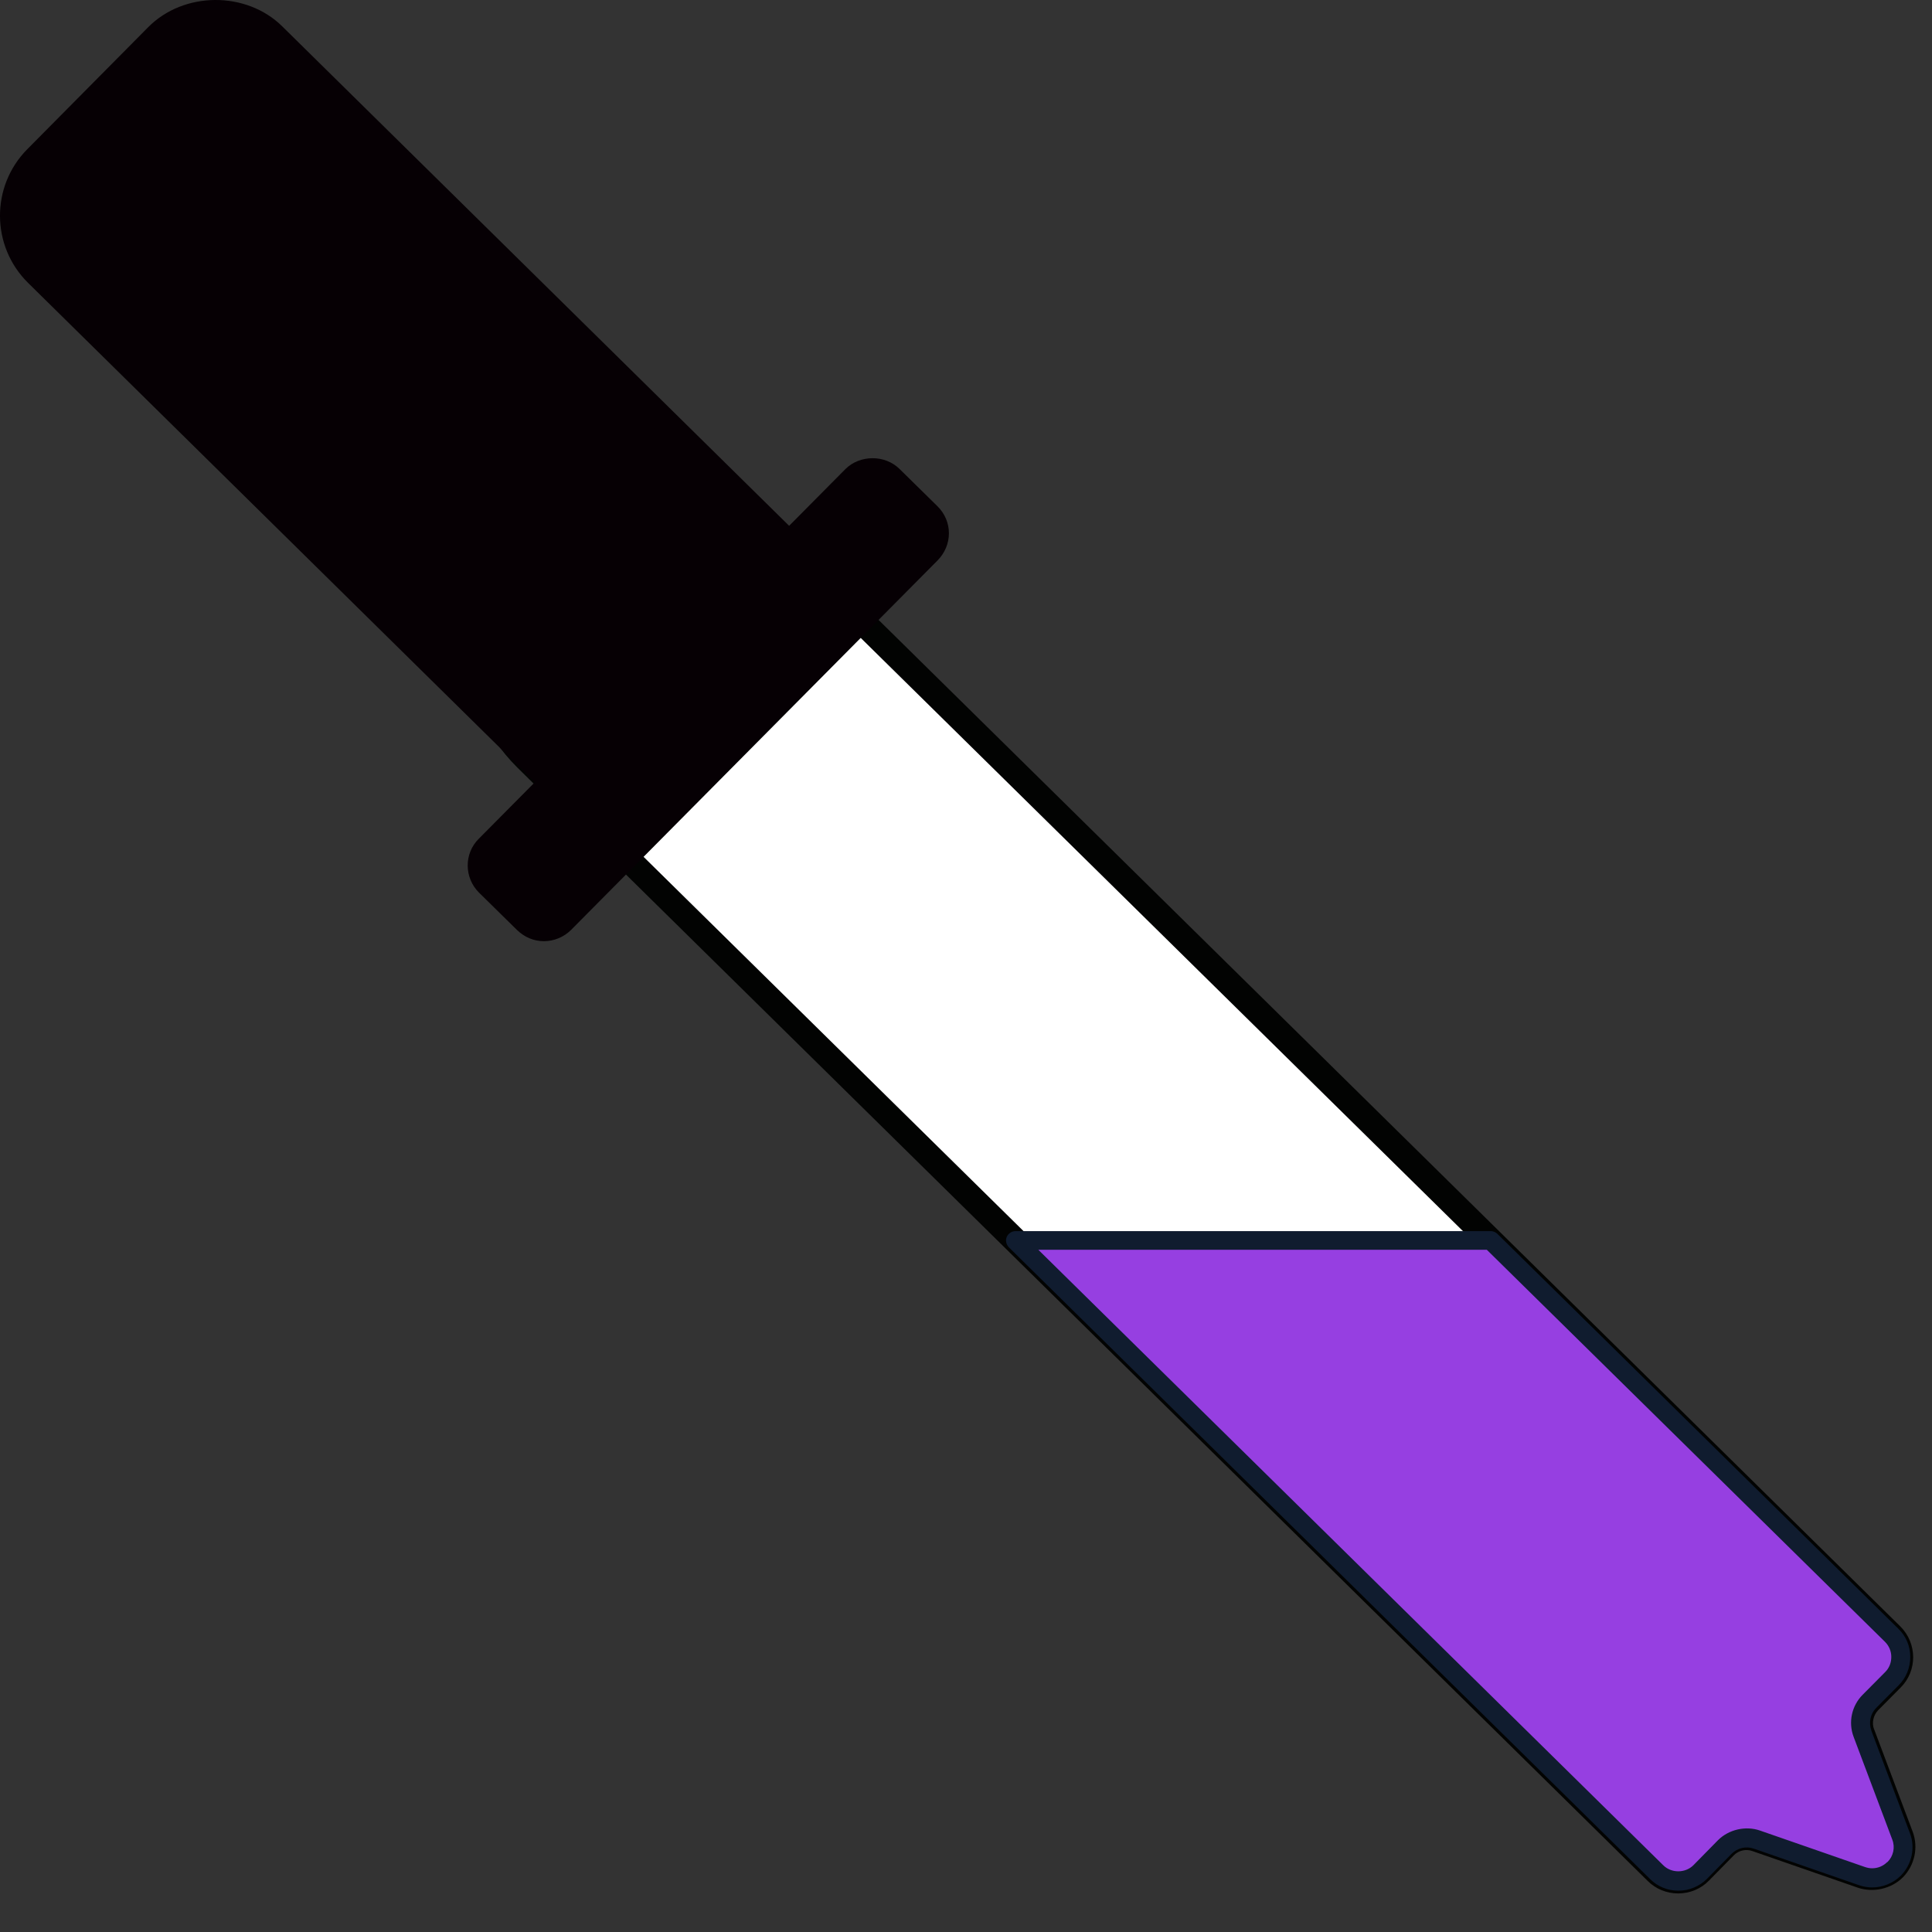
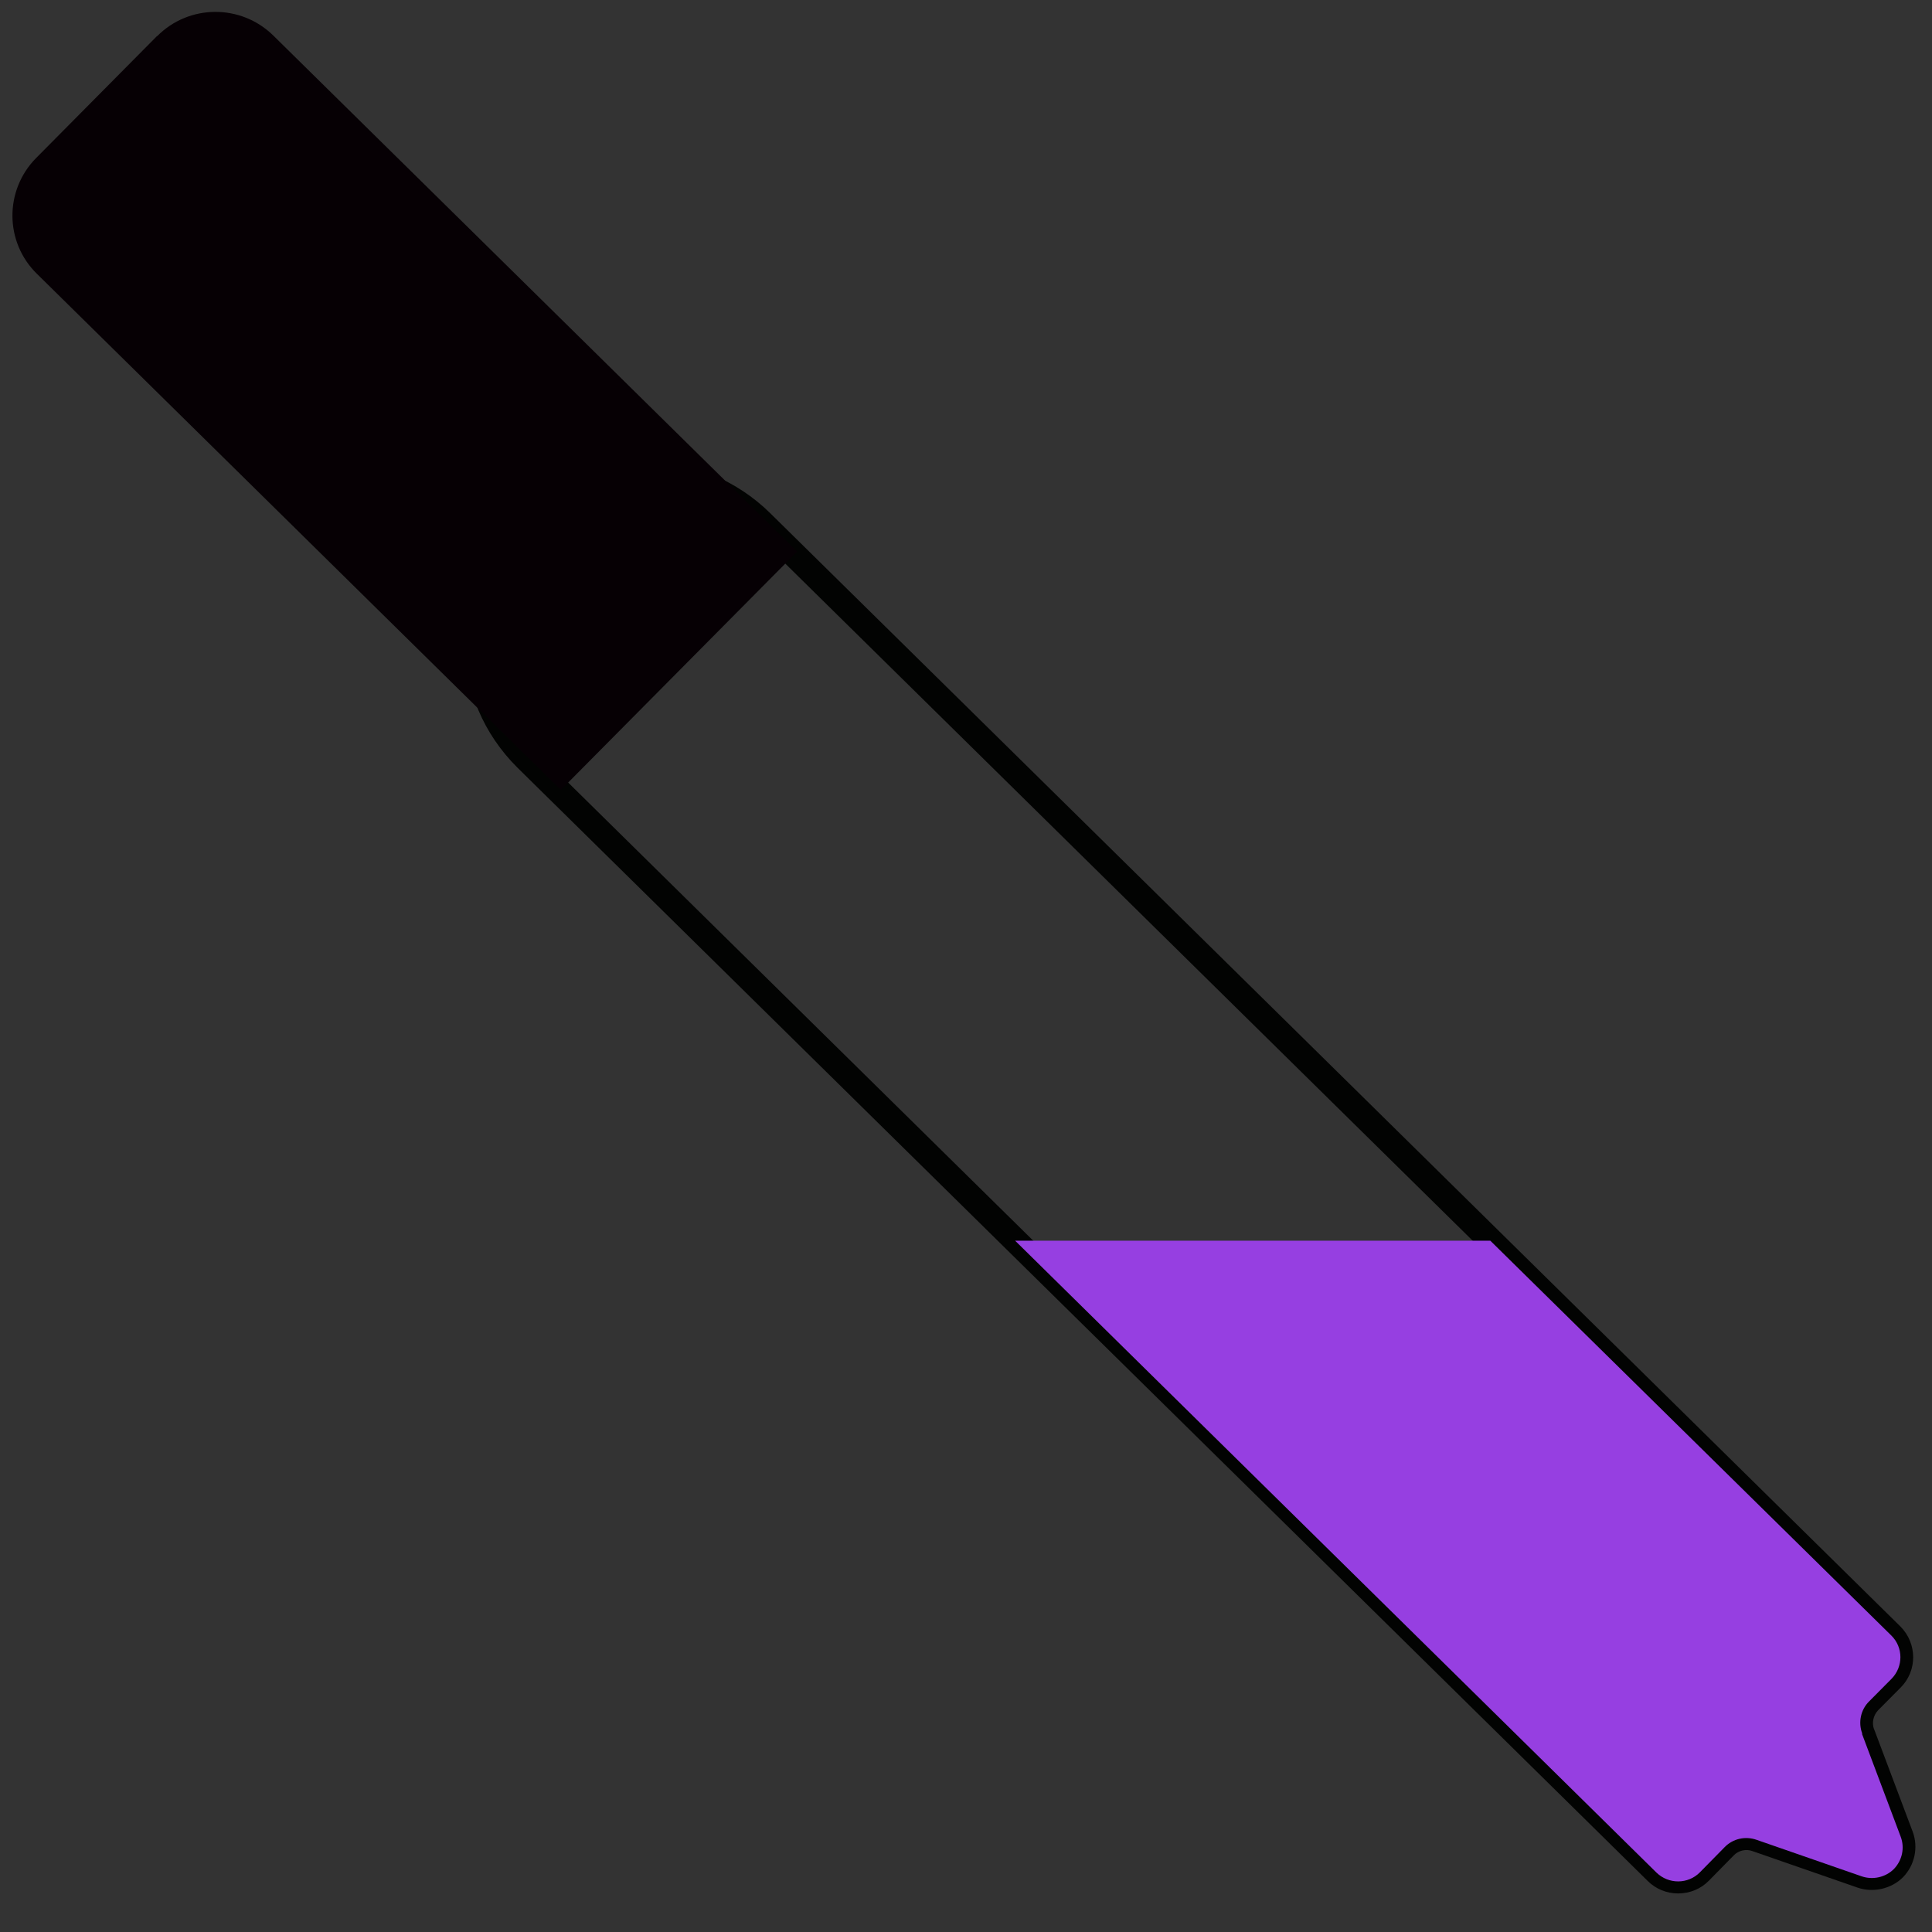
<svg xmlns="http://www.w3.org/2000/svg" width="45" height="45" viewBox="0 0 45 45" fill="none">
  <rect x="0" y="0" width="45" height="45" fill="#333333" stroke="none" />
-   <path d="M43.375 40.38C43.275 40.116 43.339 39.823 43.533 39.63L44.057 39.102C44.333 38.821 44.333 38.37 44.051 38.094L17.732 12.168C16.203 10.662 13.738 10.68 12.227 12.198C10.715 13.722 10.733 16.178 12.256 17.684L38.575 43.61C38.858 43.885 39.311 43.885 39.587 43.604L40.163 43.018C40.358 42.819 40.646 42.754 40.91 42.848L43.357 43.698C43.616 43.786 43.91 43.721 44.104 43.528C44.298 43.328 44.363 43.035 44.263 42.777L43.363 40.386L43.375 40.38Z" fill="white" />
  <path d="M43.651 40.281C43.593 40.128 43.634 39.952 43.745 39.835L44.269 39.307C44.663 38.915 44.657 38.276 44.263 37.883L17.944 11.957C17.156 11.178 16.109 10.75 15.003 10.75C13.897 10.75 12.821 11.19 12.027 11.987C11.239 12.778 10.81 13.827 10.816 14.941C10.821 16.055 11.262 17.098 12.056 17.884L38.376 43.809C38.564 43.997 38.817 44.102 39.087 44.102C39.358 44.102 39.617 43.997 39.805 43.803L40.381 43.217C40.493 43.1 40.669 43.059 40.822 43.117L43.269 43.967C43.628 44.09 44.051 43.997 44.322 43.727C44.598 43.446 44.686 43.029 44.551 42.666L43.651 40.275V40.281ZM43.904 43.323C43.792 43.434 43.616 43.475 43.463 43.422L41.016 42.572C40.658 42.443 40.234 42.543 39.964 42.813L39.387 43.399C39.228 43.557 38.952 43.563 38.787 43.399L12.468 17.473C11.786 16.799 11.404 15.902 11.398 14.941C11.398 13.986 11.762 13.083 12.439 12.403C13.121 11.717 14.027 11.336 14.997 11.336C15.968 11.336 16.85 11.705 17.526 12.374L43.845 38.299C44.01 38.463 44.01 38.733 43.845 38.897L43.322 39.425C43.045 39.7 42.957 40.122 43.093 40.486L43.992 42.877C44.051 43.029 44.01 43.205 43.898 43.323H43.904Z" fill="#020302" />
  <path d="M43.376 40.38C43.276 40.117 43.34 39.823 43.534 39.63L44.058 39.102C44.334 38.821 44.334 38.37 44.052 38.094L34.712 28.898H23.644L38.582 43.616C38.865 43.891 39.317 43.891 39.594 43.61L40.17 43.024C40.364 42.825 40.653 42.76 40.917 42.854L43.364 43.704C43.623 43.792 43.917 43.727 44.111 43.534C44.305 43.334 44.37 43.041 44.27 42.778L43.37 40.386L43.376 40.38Z" fill="#963FE1" />
-   <path d="M43.587 40.304C43.522 40.122 43.564 39.917 43.699 39.782L44.222 39.255C44.399 39.079 44.493 38.845 44.493 38.593C44.493 38.34 44.393 38.106 44.216 37.936L34.877 28.739C34.836 28.698 34.777 28.675 34.724 28.675H23.655C23.567 28.675 23.485 28.728 23.449 28.81C23.414 28.892 23.437 28.985 23.496 29.05L38.435 43.768C38.611 43.944 38.847 44.038 39.094 44.038C39.341 44.038 39.582 43.938 39.758 43.762L40.335 43.176C40.47 43.041 40.67 42.995 40.852 43.059L43.299 43.909C43.399 43.944 43.505 43.962 43.605 43.962C43.852 43.962 44.099 43.862 44.275 43.686C44.528 43.428 44.616 43.041 44.487 42.702L43.587 40.31V40.304ZM43.958 43.37C43.864 43.464 43.74 43.516 43.605 43.516C43.552 43.516 43.493 43.505 43.44 43.487L40.993 42.637C40.658 42.52 40.264 42.614 40.017 42.86L39.441 43.446C39.252 43.633 38.929 43.633 38.741 43.446L24.184 29.109H34.63L43.905 38.241C43.999 38.335 44.052 38.458 44.052 38.593C44.052 38.727 44.005 38.85 43.911 38.944L43.387 39.472C43.128 39.73 43.046 40.117 43.175 40.456L44.075 42.848C44.146 43.03 44.099 43.235 43.964 43.37H43.958Z" fill="#101C2F" />
-   <path d="M20.743 11.131C20.508 10.902 20.132 10.902 19.902 11.131L11.363 19.741C11.133 19.976 11.133 20.351 11.363 20.58L12.251 21.453C12.486 21.682 12.862 21.682 13.092 21.453L21.631 12.842C21.861 12.608 21.861 12.233 21.631 12.004L20.743 11.131Z" fill="#060004" />
-   <path d="M20.949 10.92C20.608 10.586 20.026 10.592 19.691 10.926L11.151 19.537C10.804 19.882 10.81 20.445 11.157 20.791L12.045 21.664C12.215 21.828 12.433 21.922 12.668 21.922C12.903 21.922 13.133 21.828 13.303 21.658L21.843 13.048C22.008 12.878 22.102 12.655 22.102 12.421C22.102 12.186 22.008 11.963 21.837 11.793L20.949 10.92ZM21.426 12.637L12.886 21.248C12.774 21.359 12.574 21.365 12.462 21.248L11.574 20.375C11.457 20.258 11.457 20.07 11.574 19.947L20.114 11.336C20.173 11.278 20.249 11.248 20.326 11.248C20.402 11.248 20.479 11.278 20.538 11.336L21.426 12.21C21.485 12.268 21.514 12.338 21.514 12.421C21.514 12.503 21.485 12.579 21.426 12.632V12.637Z" fill="#060004" />
  <path d="M3.659 0.838L0.841 3.681C0.1 4.431 0.106 5.639 0.859 6.377L13.063 18.399L18.568 12.848L6.364 0.826C5.611 0.088 4.4 0.094 3.659 0.844V0.838Z" fill="#060004" />
-   <path d="M3.452 0.633L0.635 3.476C-0.218 4.338 -0.212 5.733 0.653 6.588L13.063 18.816L18.985 12.843L6.575 0.615C5.74 -0.211 4.282 -0.205 3.452 0.633ZM13.057 17.983L1.065 6.166C0.429 5.539 0.423 4.519 1.053 3.886L3.87 1.043C4.176 0.733 4.588 0.563 5.023 0.563C5.458 0.563 5.858 0.727 6.158 1.026L18.15 12.843L13.057 17.977V17.983Z" fill="#060004" />
</svg>